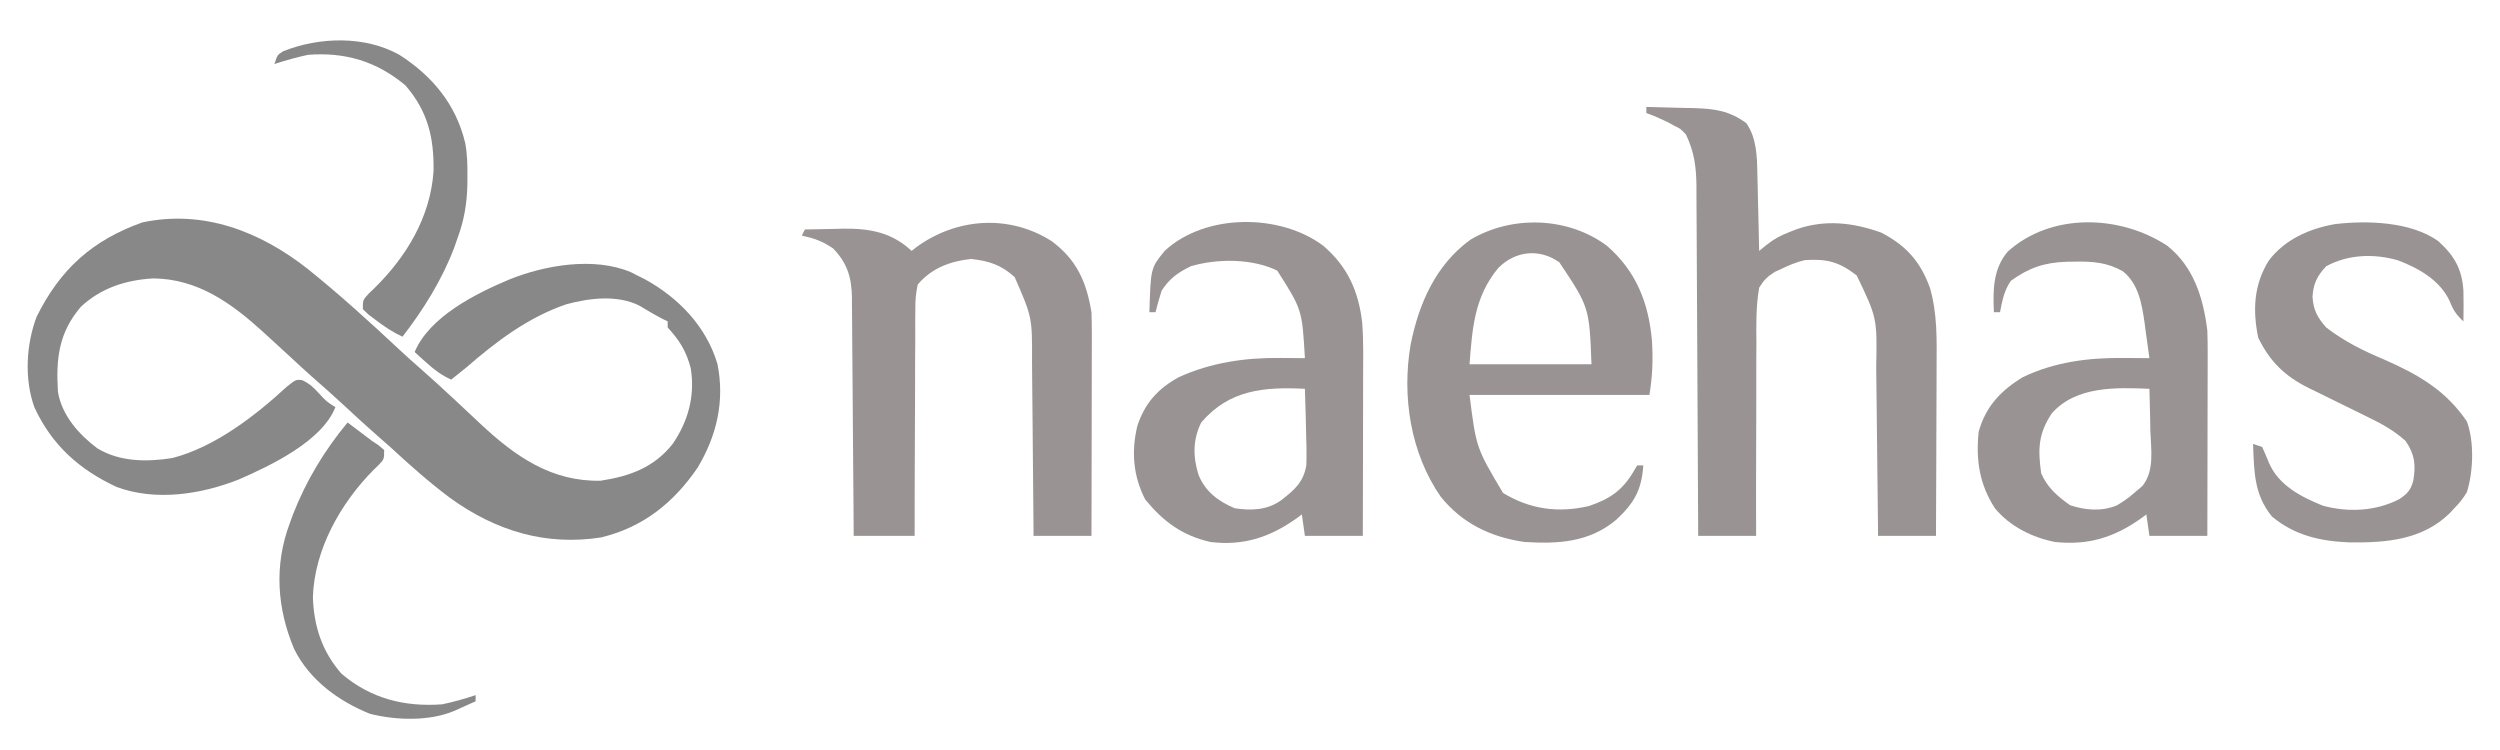
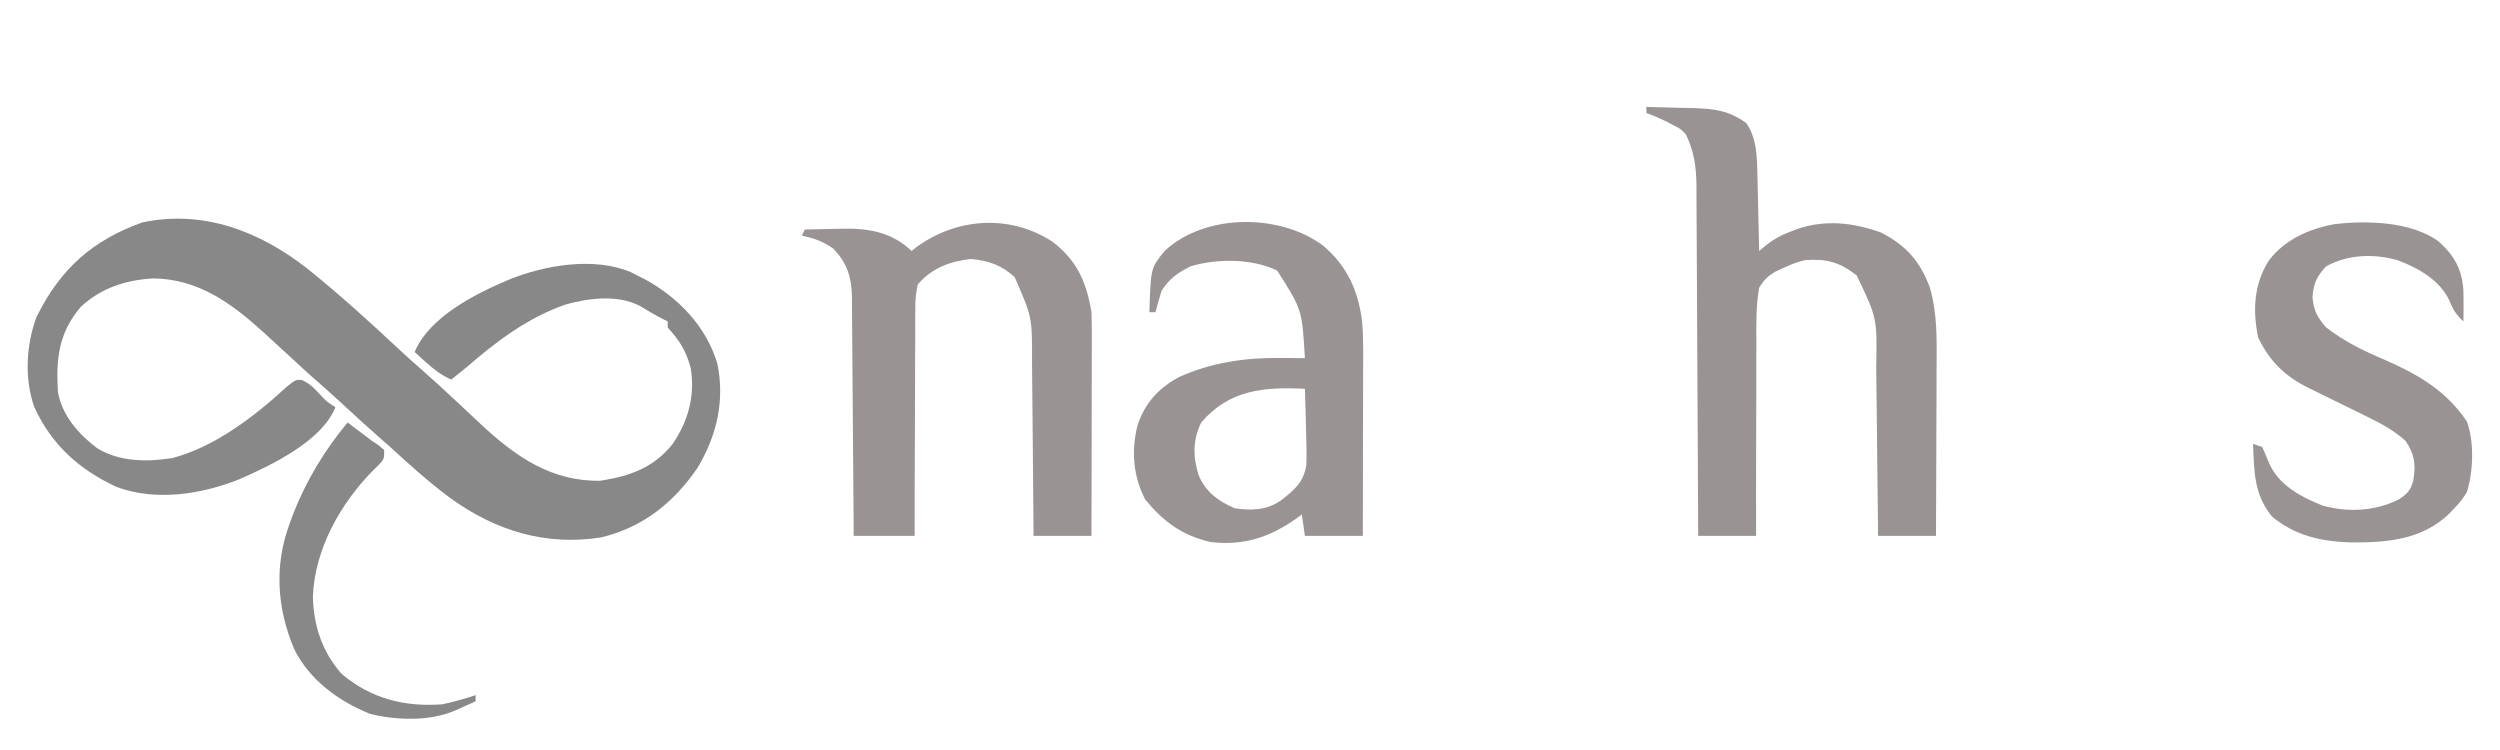
<svg xmlns="http://www.w3.org/2000/svg" width="170" height="51" viewBox="0 0 170 51" fill="none">
  <path d="M20.916 18.279C23.091 20.025 25.154 21.901 27.191 23.806C27.658 24.24 28.129 24.666 28.611 25.084C29.342 25.719 30.052 26.377 30.762 27.037C30.878 27.145 30.995 27.253 31.115 27.364C31.64 27.851 32.163 28.339 32.682 28.832C35.044 31.042 37.512 32.764 40.842 32.688C42.825 32.386 44.472 31.793 45.745 30.182C46.802 28.631 47.274 26.914 46.97 25.04C46.666 23.874 46.211 23.148 45.403 22.271C45.403 22.134 45.403 21.996 45.403 21.854C45.296 21.803 45.19 21.751 45.079 21.698C44.536 21.418 44.015 21.109 43.492 20.792C41.986 20.026 40.066 20.267 38.497 20.695C35.912 21.579 33.766 23.205 31.72 24.979C31.376 25.259 31.031 25.537 30.684 25.813C30.012 25.512 29.519 25.134 28.973 24.641C28.827 24.509 28.68 24.378 28.53 24.242C28.364 24.091 28.364 24.091 28.196 23.938C29.203 21.535 32.345 19.969 34.615 19.013C37.041 18.028 40.398 17.445 42.916 18.515C43.053 18.586 43.189 18.657 43.33 18.729C43.495 18.811 43.659 18.892 43.828 18.976C46.13 20.234 48.026 22.19 48.785 24.745C49.294 27.261 48.744 29.616 47.438 31.802C45.801 34.202 43.706 35.867 40.857 36.548C37.085 37.131 33.702 36.095 30.611 33.863C29.178 32.793 27.85 31.61 26.537 30.396C26.27 30.161 26.003 29.926 25.734 29.693C24.912 28.973 24.11 28.232 23.308 27.489C22.605 26.84 21.891 26.204 21.169 25.575C20.73 25.185 20.299 24.787 19.869 24.387C19.33 23.887 18.788 23.391 18.245 22.896C18.134 22.795 18.024 22.694 17.91 22.589C15.748 20.623 13.461 18.963 10.426 18.932C8.578 19.034 6.875 19.577 5.502 20.859C3.992 22.616 3.8 24.396 3.94 26.646C4.209 28.245 5.35 29.534 6.615 30.484C8.149 31.415 9.985 31.419 11.717 31.148C14.605 30.4 17.331 28.296 19.489 26.308C20.111 25.813 20.111 25.813 20.517 25.84C21.034 26.061 21.31 26.338 21.691 26.75C22.191 27.296 22.191 27.296 22.806 27.688C21.894 30.009 18.404 31.656 16.254 32.598C13.691 33.616 10.592 34.104 7.925 33.111C5.387 31.928 3.528 30.271 2.336 27.691C1.648 25.77 1.775 23.433 2.489 21.542C4.103 18.279 6.3 16.331 9.68 15.123C13.832 14.246 17.667 15.728 20.916 18.279Z" fill="#888888" />
  <path d="M111.952 7.271C112.79 7.288 113.628 7.312 114.466 7.337C114.821 7.344 114.821 7.344 115.183 7.351C116.596 7.396 117.569 7.524 118.742 8.365C119.454 9.368 119.481 10.643 119.501 11.835C119.505 11.985 119.509 12.136 119.514 12.291C119.526 12.766 119.536 13.241 119.545 13.717C119.553 14.041 119.561 14.366 119.569 14.691C119.589 15.481 119.607 16.272 119.623 17.063C119.783 16.931 119.944 16.799 120.109 16.663C120.636 16.248 121.075 16.013 121.696 15.774C121.867 15.707 122.038 15.639 122.214 15.57C124.164 14.918 126.001 15.136 127.916 15.813C129.605 16.691 130.574 17.758 131.233 19.563C131.744 21.333 131.7 23.078 131.688 24.902C131.687 25.236 131.686 25.57 131.686 25.903C131.684 26.776 131.68 27.648 131.676 28.52C131.671 29.413 131.67 30.305 131.668 31.198C131.663 32.944 131.656 34.691 131.647 36.438C130.347 36.438 129.048 36.438 127.708 36.438C127.702 35.801 127.702 35.801 127.696 35.152C127.682 33.742 127.666 32.333 127.649 30.923C127.638 30.07 127.629 29.216 127.621 28.362C127.613 27.537 127.603 26.711 127.593 25.886C127.589 25.573 127.586 25.259 127.583 24.946C127.645 21.624 127.645 21.624 126.257 18.73C125.064 17.806 124.228 17.588 122.733 17.688C122.136 17.827 121.624 18.046 121.074 18.313C120.945 18.372 120.815 18.43 120.682 18.491C120.182 18.803 119.934 19.055 119.623 19.563C119.4 20.832 119.425 22.092 119.436 23.377C119.434 23.753 119.431 24.13 119.428 24.506C119.421 25.495 119.423 26.483 119.427 27.472C119.429 28.481 119.424 29.491 119.418 30.501C119.409 32.48 119.41 34.459 119.416 36.438C118.116 36.438 116.816 36.438 115.477 36.438C115.475 36.121 115.474 35.803 115.473 35.477C115.461 32.485 115.446 29.493 115.428 26.501C115.418 24.963 115.41 23.425 115.405 21.887C115.4 20.546 115.393 19.205 115.384 17.864C115.379 17.154 115.375 16.445 115.373 15.735C115.371 14.941 115.366 14.148 115.359 13.355C115.359 13.004 115.359 13.004 115.36 12.647C115.344 11.335 115.209 10.337 114.647 9.146C114.283 8.758 114.283 8.758 113.844 8.548C113.699 8.468 113.554 8.388 113.405 8.306C112.928 8.075 112.453 7.861 111.952 7.688C111.952 7.551 111.952 7.413 111.952 7.271Z" fill="#999393" />
  <path d="M71.512 16.398C73.219 17.664 73.875 19.157 74.221 21.229C74.238 21.733 74.245 22.238 74.244 22.743C74.244 22.892 74.244 23.04 74.244 23.193C74.244 23.681 74.242 24.169 74.241 24.657C74.24 24.997 74.24 25.336 74.24 25.676C74.239 26.567 74.237 27.459 74.235 28.35C74.233 29.261 74.232 30.171 74.231 31.082C74.228 32.867 74.225 34.652 74.221 36.437C72.921 36.437 71.621 36.437 70.281 36.437C70.278 36 70.275 35.563 70.272 35.112C70.262 33.661 70.248 32.21 70.233 30.759C70.223 29.88 70.215 29.001 70.21 28.122C70.204 27.273 70.196 26.423 70.186 25.573C70.182 25.251 70.18 24.928 70.178 24.605C70.19 21.573 70.19 21.573 68.999 18.846C68.09 18.014 67.243 17.739 66.031 17.609C64.628 17.76 63.336 18.233 62.403 19.354C62.278 19.972 62.233 20.423 62.243 21.04C62.241 21.207 62.239 21.374 62.236 21.546C62.231 22.095 62.234 22.643 62.237 23.193C62.234 23.574 62.231 23.956 62.228 24.337C62.221 25.34 62.221 26.342 62.222 27.345C62.222 28.368 62.215 29.392 62.209 30.416C62.198 32.423 62.195 34.43 62.196 36.437C60.828 36.437 59.459 36.437 58.05 36.437C58.047 35.915 58.044 35.392 58.041 34.854C58.03 33.125 58.016 31.396 58.001 29.668C57.992 28.62 57.983 27.572 57.978 26.524C57.973 25.512 57.964 24.5 57.954 23.489C57.95 23.103 57.948 22.718 57.947 22.332C57.945 21.791 57.939 21.25 57.932 20.709C57.932 20.472 57.932 20.472 57.933 20.229C57.909 18.873 57.62 17.89 56.65 16.893C55.914 16.395 55.383 16.21 54.525 16.02C54.594 15.883 54.662 15.745 54.733 15.604C55.419 15.585 56.106 15.575 56.793 15.565C56.985 15.56 57.177 15.554 57.375 15.549C59.154 15.53 60.653 15.806 61.989 17.062C62.095 16.979 62.2 16.896 62.309 16.811C65.03 14.818 68.621 14.553 71.512 16.398Z" fill="#999393" />
-   <path d="M147.365 16.705C149.168 18.129 149.829 20.262 150.099 22.48C150.116 22.962 150.123 23.445 150.122 23.927C150.122 24.063 150.122 24.2 150.122 24.34C150.122 24.785 150.12 25.23 150.119 25.676C150.118 25.987 150.118 26.297 150.118 26.608C150.117 27.422 150.115 28.236 150.113 29.051C150.111 29.883 150.11 30.715 150.109 31.548C150.106 33.178 150.103 34.808 150.099 36.438C148.799 36.438 147.499 36.438 146.16 36.438C146.057 35.716 146.057 35.716 145.952 34.98C145.842 35.063 145.731 35.146 145.617 35.231C143.778 36.546 141.996 37.096 139.733 36.855C138.2 36.551 136.68 35.796 135.668 34.58C134.603 32.96 134.349 31.268 134.55 29.355C135.023 27.646 136.063 26.55 137.554 25.646C139.705 24.613 142.031 24.317 144.384 24.342C144.556 24.343 144.727 24.344 144.904 24.345C145.322 24.347 145.741 24.351 146.16 24.355C146.077 23.729 145.99 23.105 145.9 22.48C145.878 22.305 145.855 22.13 145.832 21.95C145.642 20.658 145.422 19.303 144.354 18.445C143.299 17.846 142.286 17.765 141.093 17.793C140.92 17.795 140.747 17.797 140.568 17.799C139.027 17.847 137.987 18.195 136.74 19.095C136.27 19.774 136.162 20.421 136.001 21.23C135.864 21.23 135.727 21.23 135.586 21.23C135.516 19.755 135.52 18.281 136.529 17.106C139.477 14.452 144.15 14.593 147.365 16.705ZM139.525 28.105C138.599 29.491 138.572 30.546 138.8 32.181C139.229 33.168 139.899 33.742 140.769 34.355C141.804 34.701 142.904 34.789 143.933 34.374C144.372 34.113 144.741 33.863 145.123 33.522C145.308 33.365 145.494 33.208 145.685 33.046C146.527 32.003 146.265 30.541 146.224 29.277C146.217 28.868 146.217 28.868 146.21 28.451C146.198 27.78 146.181 27.109 146.16 26.438C143.897 26.347 141.173 26.242 139.525 28.105Z" fill="#999393" />
  <path d="M89.991 16.719C91.627 18.127 92.374 19.775 92.63 21.931C92.725 23.183 92.697 24.441 92.692 25.696C92.692 26.006 92.691 26.317 92.691 26.627C92.69 27.44 92.688 28.252 92.686 29.064C92.684 29.895 92.683 30.727 92.682 31.558C92.68 33.184 92.676 34.811 92.672 36.438C91.372 36.438 90.072 36.438 88.733 36.438C88.63 35.716 88.63 35.716 88.525 34.98C88.415 35.062 88.304 35.145 88.19 35.231C86.37 36.532 84.552 37.132 82.306 36.855C80.38 36.41 79.116 35.475 77.874 33.964C77.054 32.378 76.918 30.68 77.343 28.951C77.845 27.415 78.759 26.408 80.168 25.644C82.349 24.651 84.686 24.315 87.061 24.341C87.223 24.343 87.384 24.343 87.551 24.344C87.945 24.347 88.339 24.351 88.733 24.355C88.543 21.057 88.543 21.057 86.854 18.404C85.157 17.57 82.788 17.575 80.985 18.1C80.105 18.528 79.522 18.936 78.989 19.771C78.837 20.253 78.696 20.739 78.574 21.23C78.437 21.23 78.3 21.23 78.159 21.23C78.249 18.228 78.249 18.228 79.196 17.063C81.946 14.5 87.045 14.501 89.991 16.719ZM81.684 28.73C81.106 29.89 81.115 31.072 81.502 32.297C81.966 33.436 82.847 34.089 83.964 34.563C85.103 34.728 86.177 34.698 87.133 34.007C88.023 33.311 88.656 32.78 88.833 31.606C88.855 30.822 88.841 30.047 88.81 29.263C88.805 28.992 88.799 28.72 88.793 28.44C88.779 27.772 88.758 27.105 88.733 26.438C85.992 26.304 83.59 26.486 81.684 28.73Z" fill="#999393" />
-   <path d="M109.272 16.716C111.255 18.435 112.115 20.601 112.335 23.197C112.412 24.472 112.37 25.587 112.16 26.854C108.123 26.854 104.087 26.854 99.928 26.854C100.382 30.457 100.382 30.457 102.208 33.521C104.025 34.63 105.949 34.896 108.038 34.413C109.425 33.944 110.291 33.386 111.058 32.102C111.148 31.951 111.238 31.801 111.33 31.646C111.467 31.646 111.604 31.646 111.745 31.646C111.631 33.303 111.14 34.193 109.918 35.331C108.084 36.88 105.981 36.997 103.66 36.854C101.369 36.519 99.432 35.599 97.964 33.769C95.914 30.813 95.318 26.947 95.923 23.43C96.481 20.65 97.618 18.032 99.968 16.313C102.787 14.621 106.616 14.731 109.272 16.716ZM101.884 18.221C100.265 20.182 100.119 22.274 99.928 24.771C102.665 24.771 105.401 24.771 108.221 24.771C108.071 20.89 108.071 20.89 106.031 17.831C104.67 16.884 103.054 17.05 101.884 18.221Z" fill="#999393" />
  <path d="M165.803 16.398C166.895 17.381 167.415 18.287 167.513 19.77C167.527 20.465 167.526 21.159 167.513 21.854C167.029 21.414 166.799 21.056 166.567 20.447C165.89 19.037 164.474 18.241 163.056 17.7C161.436 17.238 159.686 17.289 158.184 18.104C157.559 18.762 157.307 19.292 157.251 20.187C157.307 21.084 157.582 21.591 158.184 22.27C159.401 23.21 160.702 23.851 162.11 24.445C164.412 25.453 166.311 26.535 167.747 28.658C168.259 30.039 168.187 32.076 167.747 33.468C167.496 33.892 167.239 34.214 166.891 34.562C166.786 34.676 166.681 34.789 166.572 34.907C164.707 36.719 162.276 36.907 159.807 36.885C157.784 36.804 156.074 36.43 154.491 35.122C153.267 33.61 153.284 32.081 153.208 30.187C153.414 30.256 153.619 30.324 153.83 30.395C153.988 30.752 154.144 31.11 154.289 31.472C154.945 33.003 156.476 33.792 157.954 34.386C159.68 34.856 161.571 34.765 163.16 33.937C163.711 33.568 163.93 33.319 164.106 32.677C164.278 31.602 164.213 30.898 163.574 29.979C162.797 29.279 161.955 28.815 161.022 28.364C160.807 28.258 160.807 28.258 160.587 28.149C160.132 27.924 159.677 27.701 159.221 27.479C158.62 27.185 158.019 26.89 157.42 26.593C157.283 26.527 157.147 26.461 157.006 26.393C155.375 25.586 154.349 24.588 153.558 22.96C153.173 21.094 153.259 19.338 154.283 17.715C155.36 16.286 157.014 15.56 158.74 15.245C160.938 14.978 163.937 15.062 165.803 16.398Z" fill="#999393" />
  <path d="M23.635 28.729C24.188 29.145 24.741 29.562 25.294 29.979C25.449 30.082 25.604 30.186 25.763 30.294C25.882 30.396 26.001 30.498 26.123 30.604C26.123 31.229 26.123 31.229 25.708 31.658C25.614 31.749 25.519 31.84 25.422 31.933C23.173 34.193 21.38 37.356 21.277 40.603C21.337 42.585 21.904 44.31 23.221 45.812C25.208 47.506 27.502 48.08 30.062 47.895C30.839 47.733 31.589 47.52 32.342 47.27C32.342 47.408 32.342 47.545 32.342 47.687C32.045 47.822 31.747 47.956 31.448 48.09C31.199 48.203 31.199 48.203 30.945 48.318C29.224 49.061 26.96 48.99 25.161 48.54C23.025 47.681 21.047 46.242 20.005 44.137C18.834 41.368 18.634 38.458 19.696 35.603C19.769 35.403 19.842 35.203 19.917 34.996C20.818 32.684 22.058 30.636 23.635 28.729Z" fill="#888888" />
-   <path d="M27.16 3.729C29.413 5.174 31.01 7.106 31.636 9.731C31.778 10.495 31.791 11.248 31.785 12.023C31.784 12.27 31.784 12.27 31.782 12.522C31.756 13.838 31.562 14.992 31.099 16.229C31.033 16.42 30.967 16.61 30.899 16.806C30.08 18.986 28.794 21.059 27.367 22.896C26.701 22.587 26.137 22.209 25.553 21.763C25.304 21.576 25.304 21.576 25.051 21.386C24.926 21.266 24.801 21.145 24.672 21.021C24.672 20.396 24.672 20.396 25.099 19.94C25.194 19.85 25.289 19.76 25.386 19.667C27.61 17.511 29.278 14.769 29.482 11.622C29.515 9.346 29.088 7.565 27.574 5.812C25.619 4.17 23.466 3.531 20.94 3.729C20.165 3.895 19.413 4.108 18.66 4.354C18.867 3.729 18.867 3.729 19.255 3.486C21.713 2.505 24.805 2.416 27.16 3.729Z" fill="#888888" />
</svg>